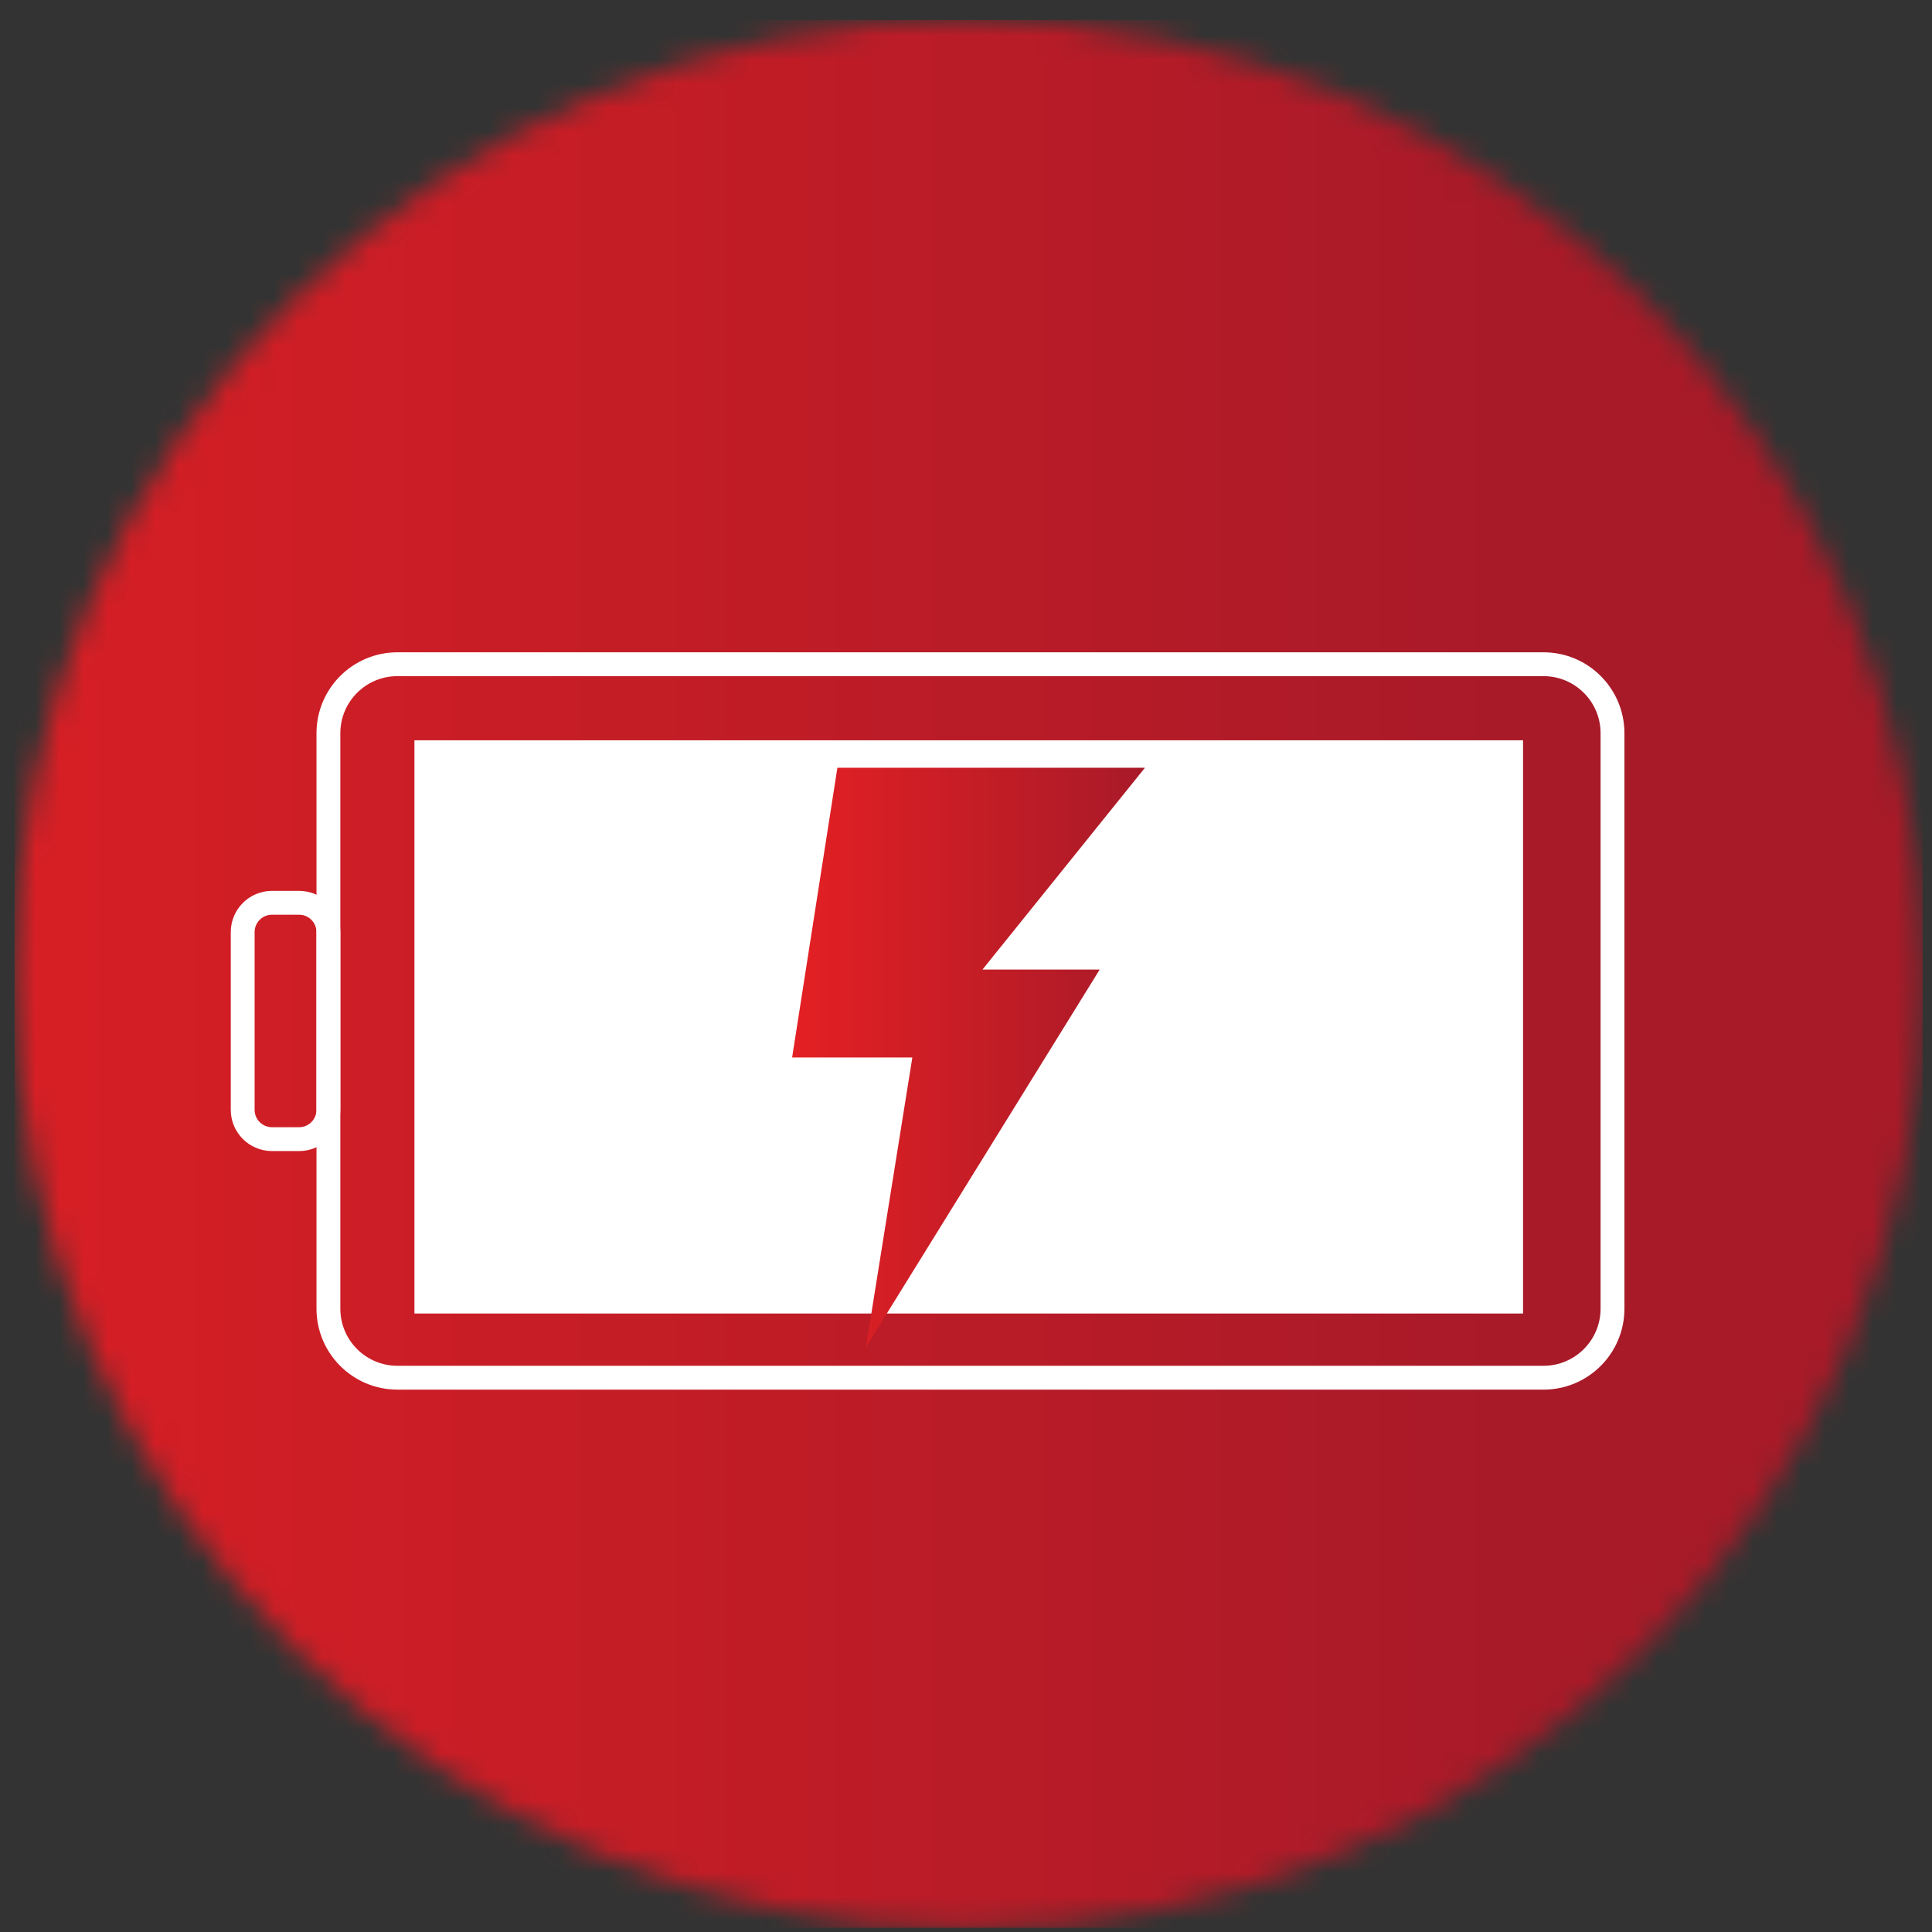
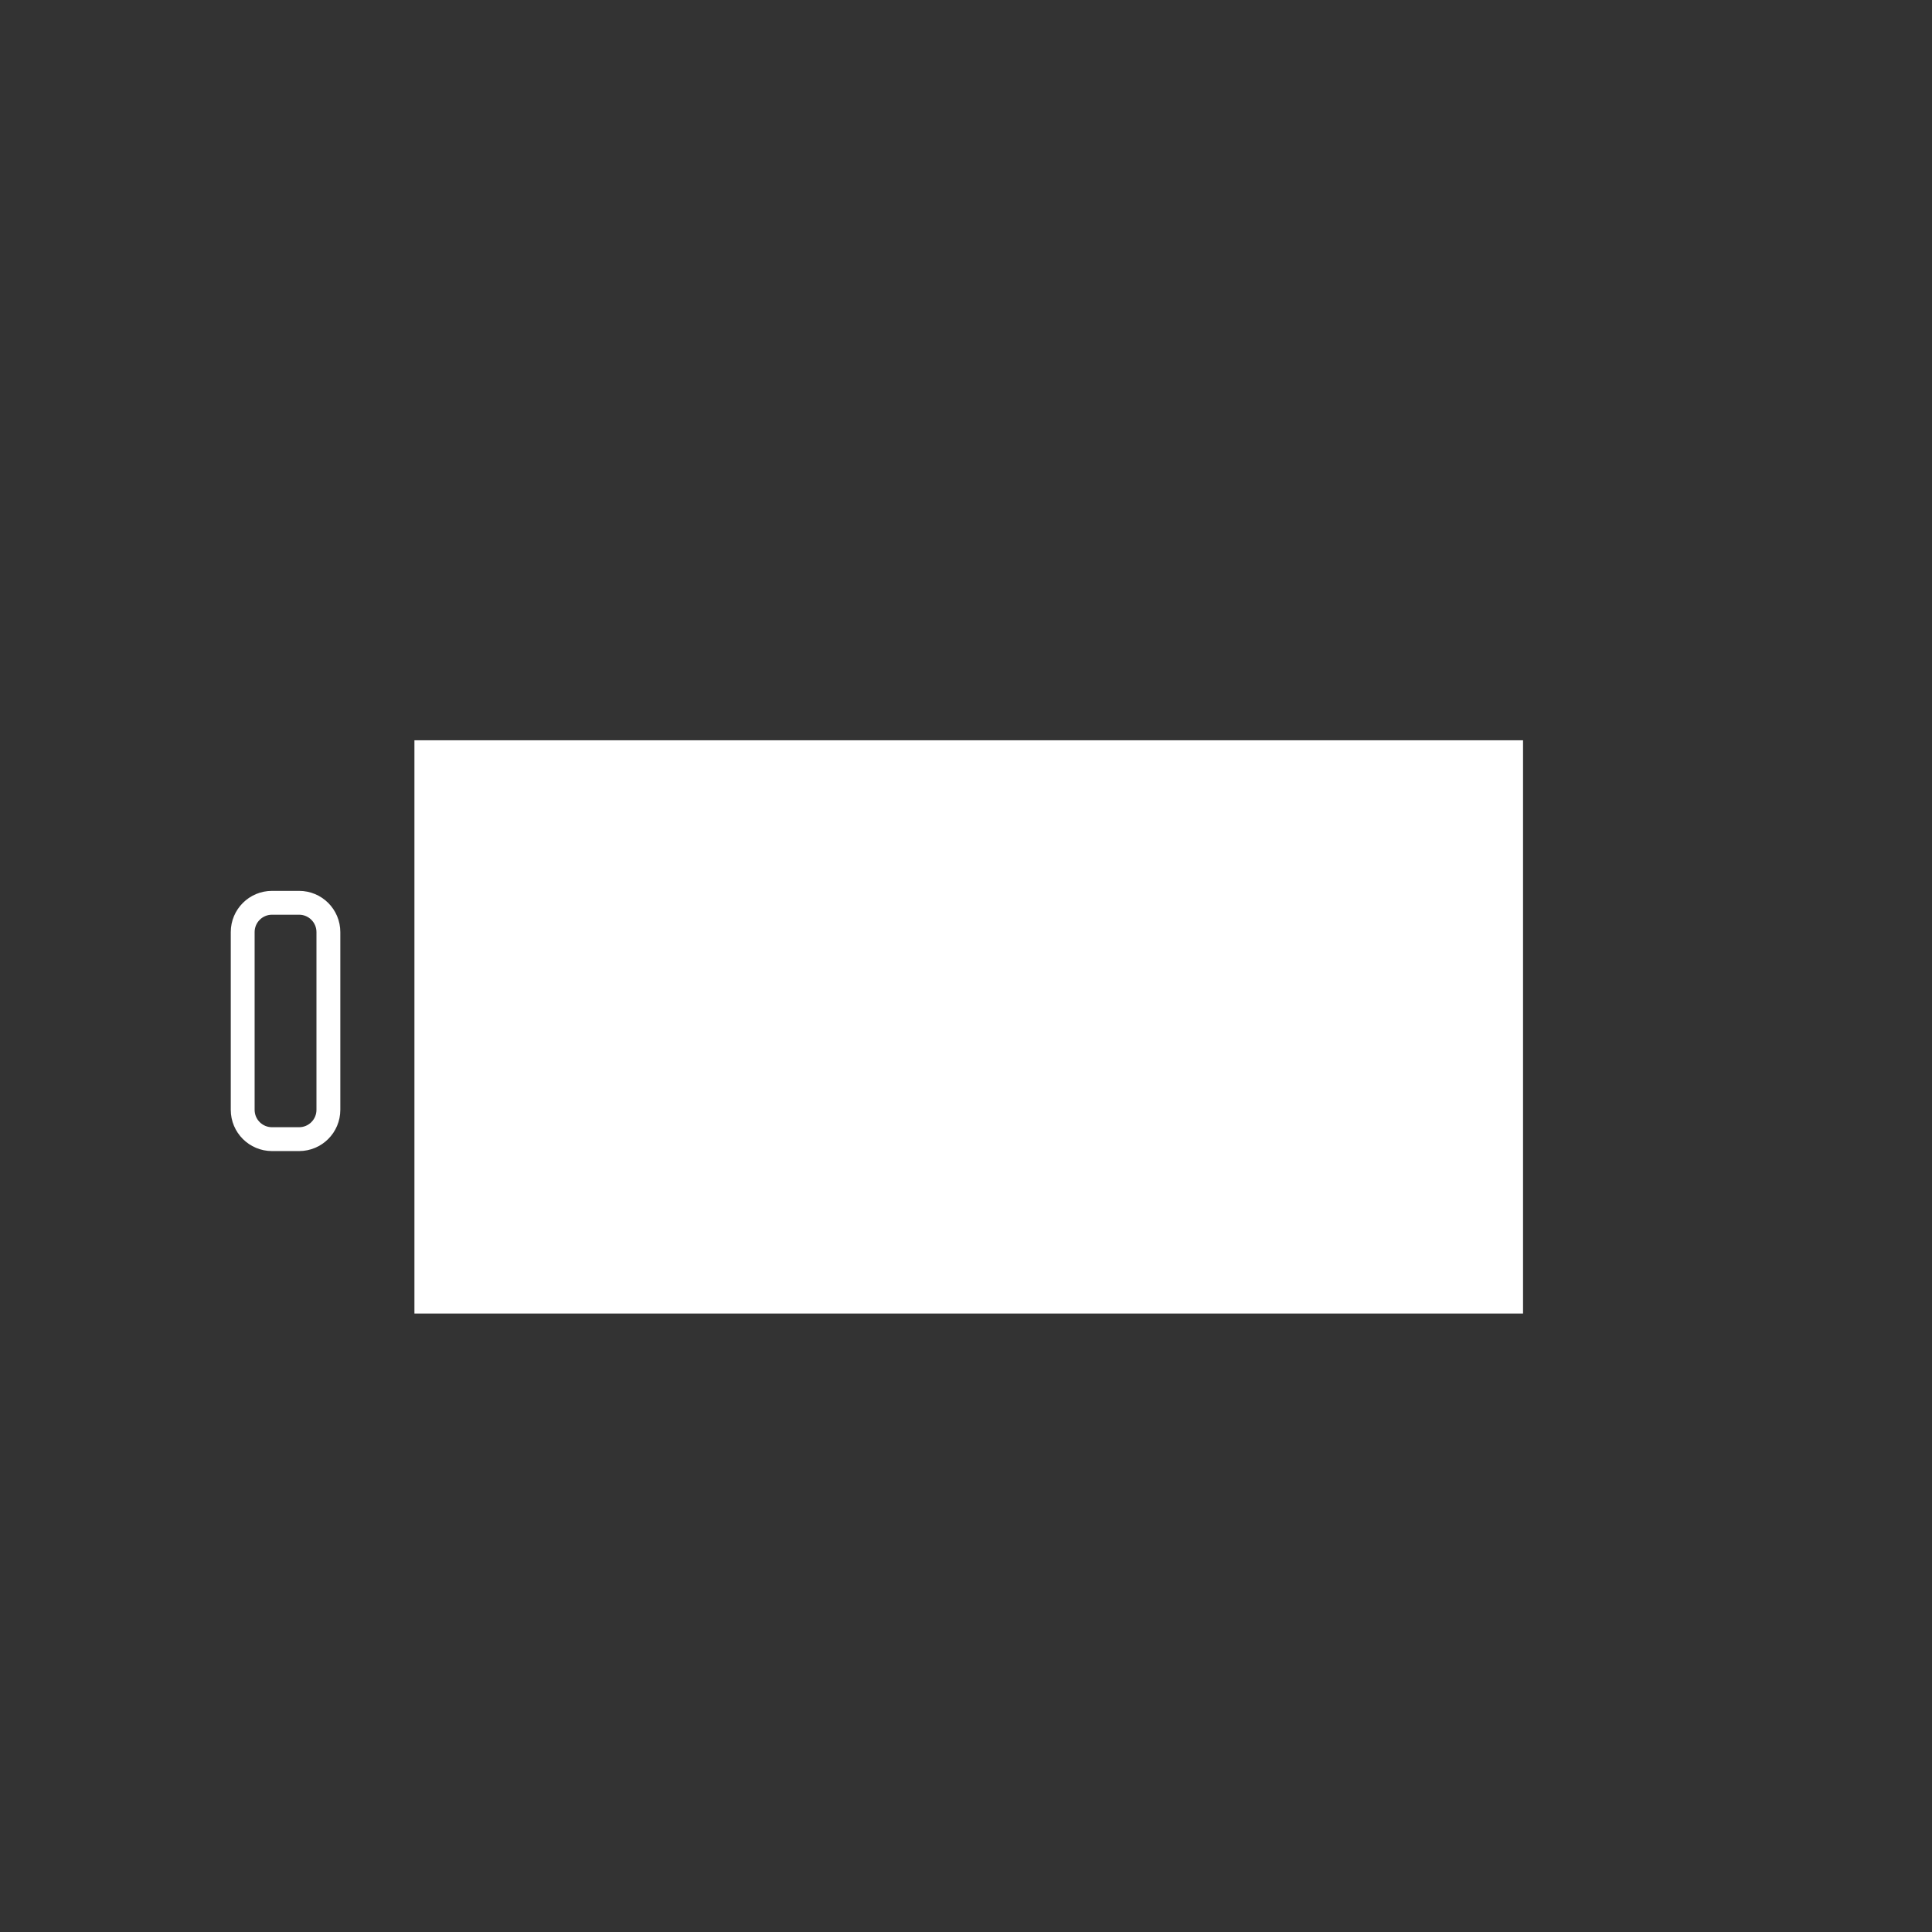
<svg xmlns="http://www.w3.org/2000/svg" width="81" height="81" viewBox="0 0 81 81" fill="none">
  <rect x="0" y="0" width="81" height="81" fill="#333333" stroke="none" />
  <g clip-path="url(#clip0_227_209)">
    <mask id="mask0_227_209" style="mask-type:luminance" maskUnits="userSpaceOnUse" x="0" y="0" width="81" height="81">
      <path d="M40.615 80.844C62.711 80.844 80.623 62.932 80.623 40.837C80.623 18.741 62.711 0.829 40.615 0.829C18.52 0.829 0.607 18.741 0.607 40.837C0.607 62.932 18.52 80.844 40.615 80.844Z" fill="white" />
    </mask>
    <g mask="url(#mask0_227_209)">
-       <path d="M80.607 0.829H0.607V80.829H80.607V0.829Z" fill="url(#paint0_linear_227_209)" />
-     </g>
+       </g>
    <path d="M17.375 55.07H63.854V31.037H17.375V55.07Z" fill="white" />
-     <path d="M48.003 32.188H35.108L33.21 44.337H38.25L36.305 56.485L46.105 40.65H41.19L48.003 32.188Z" fill="url(#paint1_linear_227_209)" />
-     <path d="M64.712 27.848H16.662C15.064 27.848 13.769 29.143 13.769 30.741V54.867C13.769 56.465 15.064 57.761 16.662 57.761H64.712C66.309 57.761 67.605 56.465 67.605 54.867V30.741C67.605 29.143 66.309 27.848 64.712 27.848Z" stroke="white" stroke-miterlimit="10" />
    <path d="M12.539 37.85H11.404C10.725 37.85 10.175 38.4 10.175 39.079V46.53C10.175 47.209 10.725 47.759 11.404 47.759H12.539C13.218 47.759 13.768 47.209 13.768 46.53V39.079C13.768 38.4 13.218 37.85 12.539 37.85Z" stroke="white" stroke-miterlimit="10" />
  </g>
  <defs>
    <linearGradient id="paint0_linear_227_209" x1="-16.56" y1="56.134" x2="63.906" y2="56.134" gradientUnits="userSpaceOnUse">
      <stop stop-color="#E42024" />
      <stop offset="1" stop-color="#A81A28" />
    </linearGradient>
    <linearGradient id="paint1_linear_227_209" x1="33.21" y1="44.337" x2="48.003" y2="44.337" gradientUnits="userSpaceOnUse">
      <stop stop-color="#E42024" />
      <stop offset="1" stop-color="#A81A28" />
    </linearGradient>
    <clipPath id="clip0_227_209">
      <rect width="80" height="80" fill="white" transform="translate(0.607 0.829)" />
    </clipPath>
  </defs>
</svg>